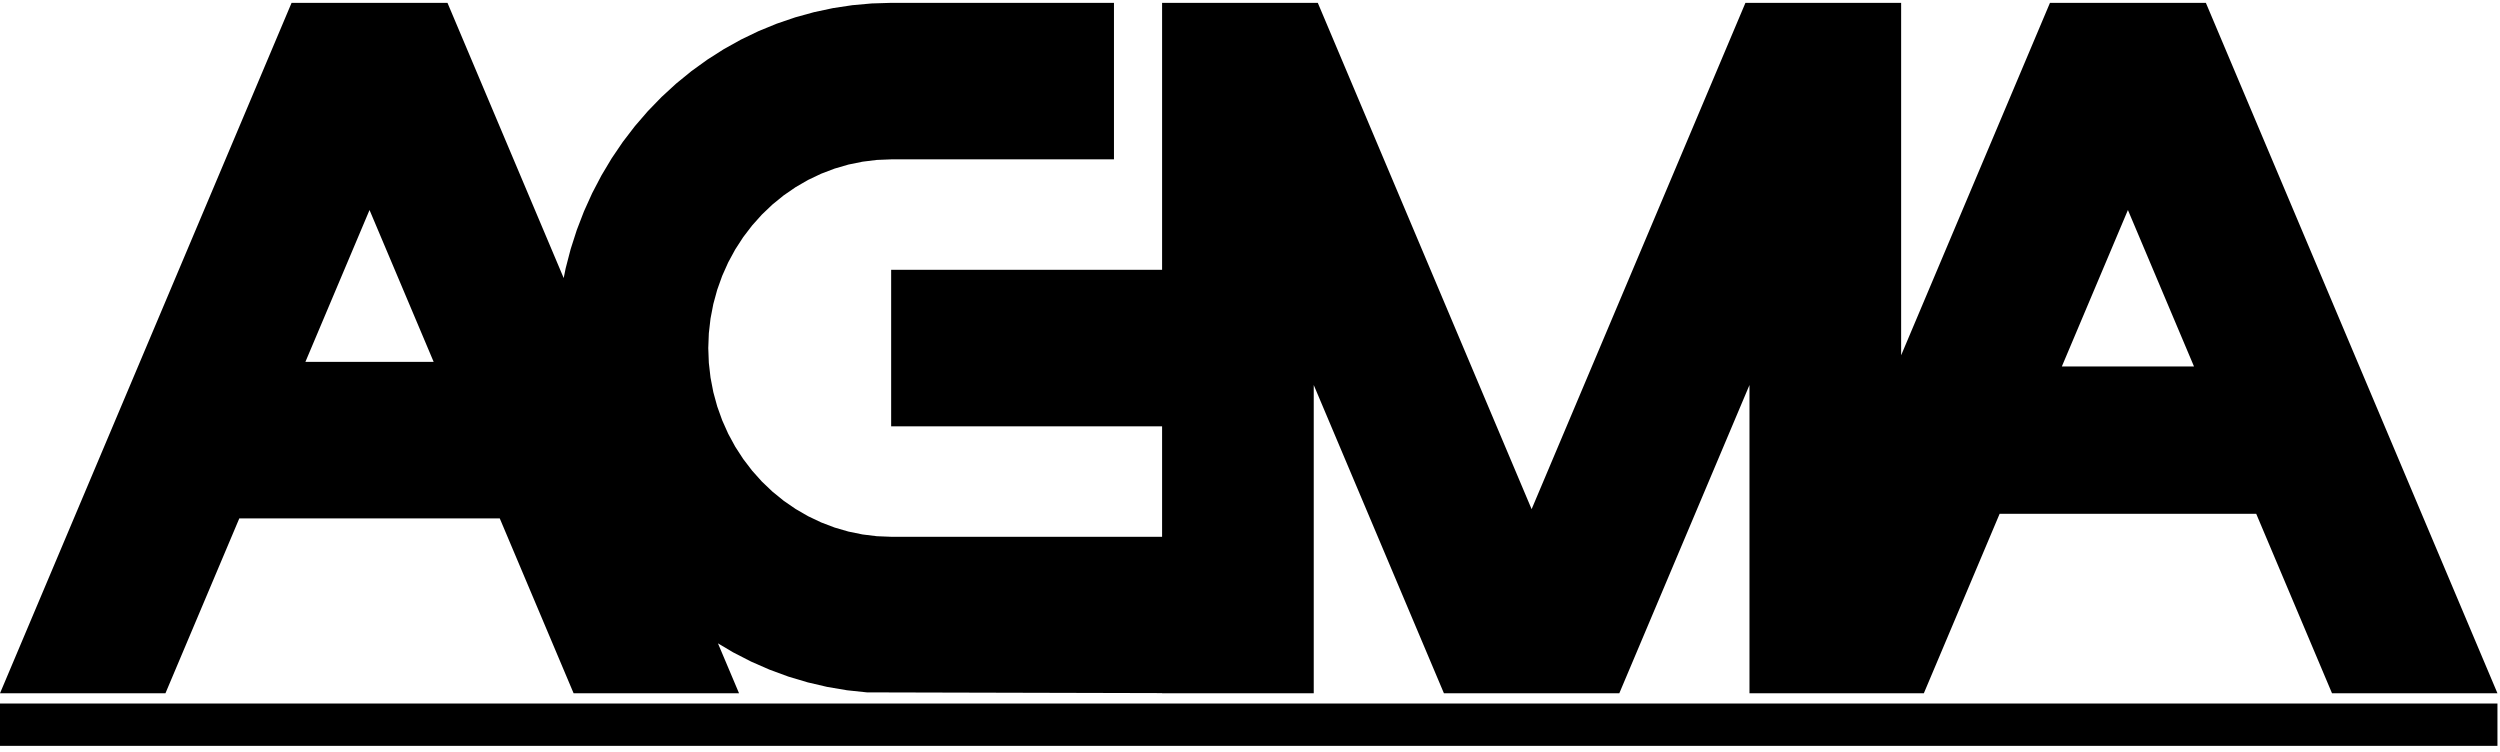
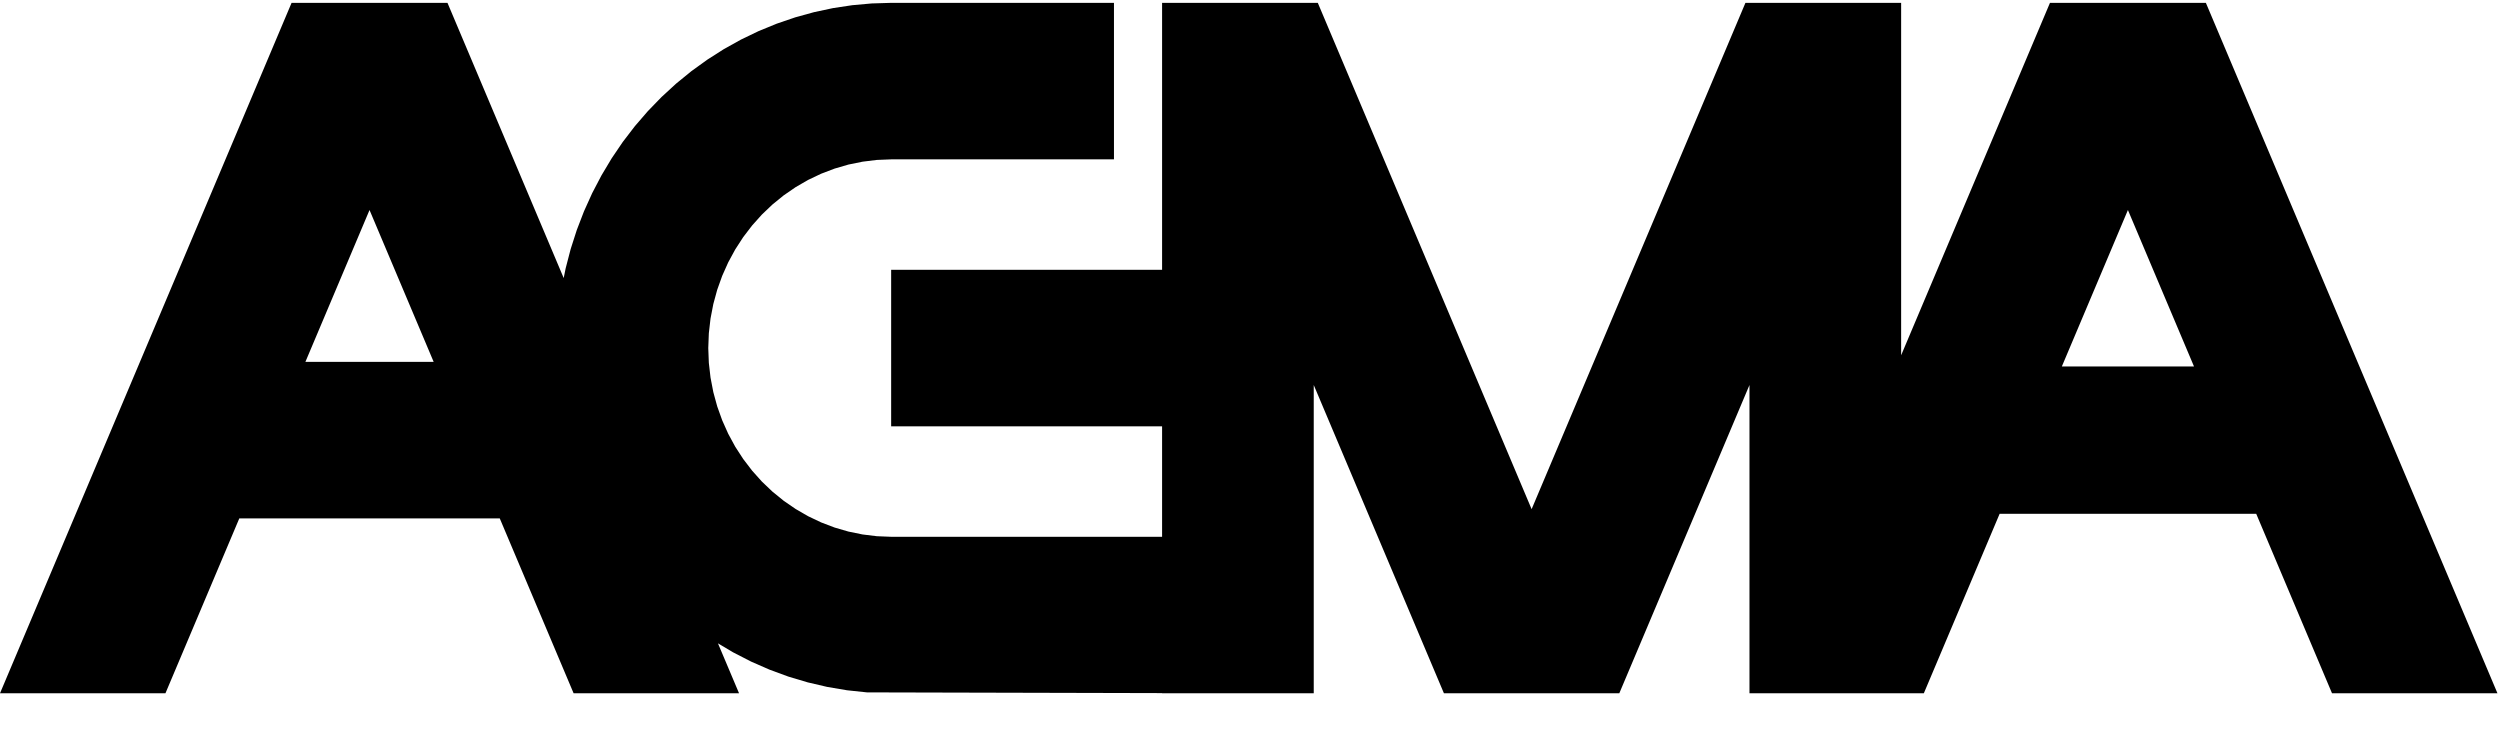
<svg xmlns="http://www.w3.org/2000/svg" width="286" height="86" viewBox="0 0 286 86" fill="none">
  <path fill-rule="evenodd" clip-rule="evenodd" d="M42.274 24.026L49.611 41.399H34.937L42.274 24.026ZM243.434 24.026L250.994 41.925H235.875L243.434 24.026ZM27.377 59.303H57.172L65.621 79.312H84.547L82.134 73.598L83.871 74.629L85.924 75.684L88.036 76.609L90.196 77.404L92.399 78.062L94.636 78.584L96.899 78.967L99.181 79.208L132.943 79.292V79.312H150.292V44.046L165.185 79.312H185.248L200.14 44.046V79.312H201.161H217.49H220.087L228.759 58.776H258.11L266.783 79.312H285.709L252.352 0.326H234.516L217.49 40.644V0.326H199.678L175.217 58.249L150.756 0.326H132.943V30.868H101.948V48.772H132.943V61.408H101.948L100.307 61.342L98.675 61.142L97.064 60.812L95.484 60.352L93.942 59.765L92.45 59.055L91.017 58.226L89.65 57.285L88.361 56.237L87.154 55.086L86.039 53.839L85.022 52.508L84.109 51.1L83.307 49.622L82.619 48.081L82.05 46.492L81.604 44.859L81.284 43.196L81.091 41.513L81.026 39.819L81.091 38.126L81.284 36.442L81.604 34.78L82.05 33.148L82.619 31.557L83.307 30.017L84.109 28.539L85.022 27.129L86.039 25.799L87.154 24.553L88.361 23.402L89.65 22.353L91.017 21.412L92.45 20.583L93.942 19.873L95.484 19.286L97.064 18.826L98.675 18.497L100.307 18.296L101.948 18.231H127.438V0.326H101.948L99.722 0.394L97.505 0.594L95.303 0.926L93.123 1.392L90.972 1.986L88.858 2.708L86.79 3.556L84.772 4.527L82.812 5.617L80.918 6.825L79.094 8.141L77.348 9.566L75.684 11.094L74.111 12.718L72.63 14.433L71.249 16.235L69.972 18.118L68.804 20.073L67.747 22.094L66.806 24.178L65.985 26.311L65.284 28.493L64.707 30.711L64.487 31.811L51.191 0.326H33.356L0 79.312H18.926L27.377 59.303Z" fill="black" />
-   <path fill-rule="evenodd" clip-rule="evenodd" d="M0 85.326H285.708V80.483H0V85.326Z" fill="black" />
</svg>